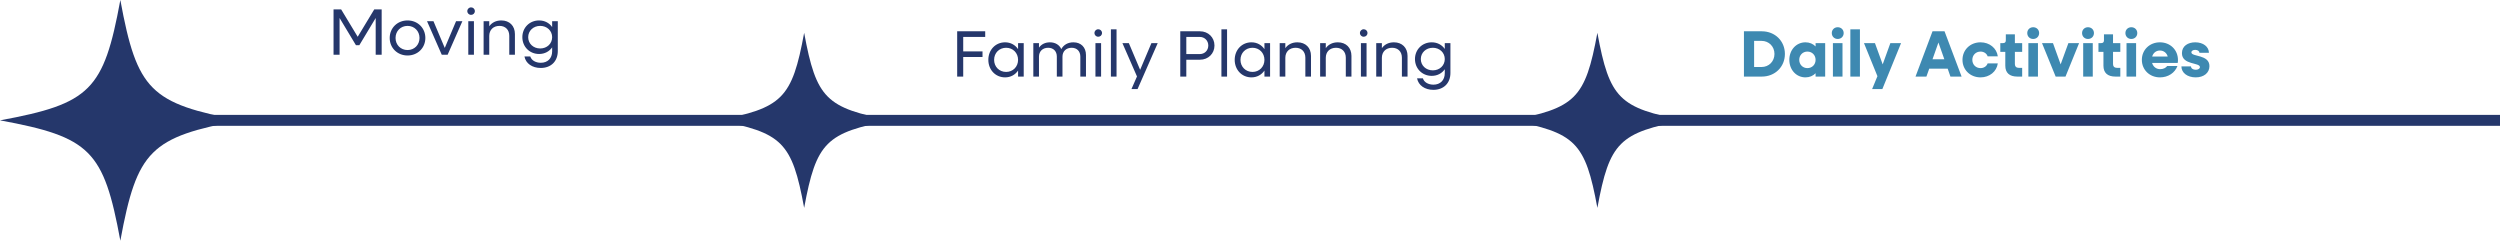
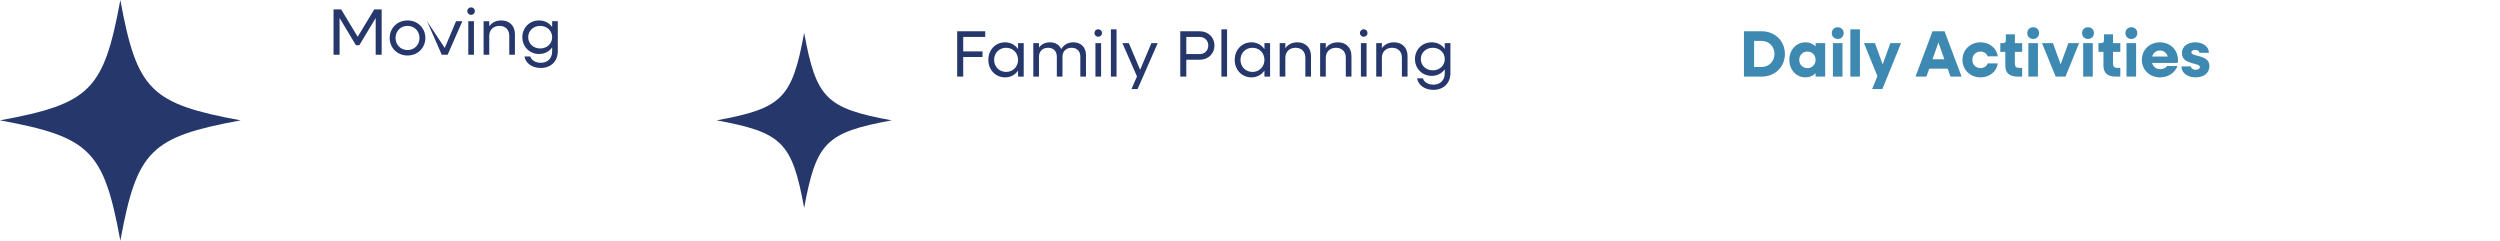
<svg xmlns="http://www.w3.org/2000/svg" width="457" height="44" viewBox="0 0 457 44" fill="none">
  <g clip-path="url(#clip0_838_26072)">
    <path d="M21.999 44C25.037 27.5 27.5 25.037 43.999 22.001C27.5 18.963 25.037 16.5 21.999 0C18.963 16.5 16.5 18.963 0 21.999C16.5 25.037 18.963 27.5 21.999 43.999V44Z" fill="#25376B" />
  </g>
  <g clip-path="url(#clip1_838_26072)">
    <path d="M147 38C149.209 26 151 24.209 162.999 22C151 19.791 149.209 18 147 6C144.791 18 143 19.791 131 22C143 24.209 144.791 26 147 37.999V38Z" fill="#25376B" />
  </g>
  <g clip-path="url(#clip2_838_26072)">
-     <path d="M292 38C294.209 26 296 24.209 307.999 22C296 19.791 294.209 18 292 6C289.791 18 288 19.791 276 22C288 24.209 289.791 26 292 37.999V38Z" fill="#25376B" />
-   </g>
-   <line x1="11" y1="22" x2="457" y2="22" stroke="#25376B" stroke-width="2" />
+     </g>
  <path d="M174.972 14V5.72H180.096V6.752H176.076V9.392H179.604V10.424H176.076V14H174.972ZM183.728 14.144C181.976 14.144 180.668 12.764 180.668 10.94C180.668 9.116 181.976 7.736 183.728 7.736C184.748 7.736 185.588 8.216 186.104 8.984V7.88H187.136V14H186.104V12.896C185.588 13.664 184.748 14.144 183.728 14.144ZM183.92 13.148C185.168 13.148 186.104 12.2 186.104 10.94C186.104 9.68 185.168 8.732 183.92 8.732C182.66 8.732 181.724 9.68 181.724 10.94C181.724 12.2 182.66 13.148 183.92 13.148ZM188.892 14V7.88H189.924V8.708C190.368 8.084 191.064 7.736 191.928 7.736C192.9 7.736 193.656 8.204 194.004 8.972C194.448 8.18 195.216 7.736 196.224 7.736C197.604 7.736 198.516 8.648 198.516 10.052V14H197.484V10.34C197.484 9.368 196.86 8.732 195.9 8.732C194.892 8.732 194.22 9.38 194.22 10.364V14H193.188V10.34C193.188 9.368 192.564 8.732 191.604 8.732C190.596 8.732 189.924 9.38 189.924 10.364V14H188.892ZM200.764 6.716C200.368 6.716 200.068 6.428 200.068 6.032C200.068 5.648 200.368 5.348 200.764 5.348C201.148 5.348 201.448 5.648 201.448 6.032C201.448 6.428 201.148 6.716 200.764 6.716ZM200.248 14V7.88H201.28V14H200.248ZM203.072 14V5.36H204.104V14H203.072ZM206.832 16.28L207.84 13.976L205.176 7.88H206.352L208.416 12.764L210.48 7.88H211.632L207.948 16.28H206.832ZM215.753 14V5.72H219.353C220.865 5.72 222.005 6.836 222.005 8.324C222.005 9.8 220.865 10.916 219.353 10.916H216.857V14H215.753ZM219.329 6.752H216.857V9.884H219.329C220.205 9.884 220.877 9.224 220.877 8.324C220.877 7.424 220.205 6.752 219.329 6.752ZM223.275 14V5.36H224.307V14H223.275ZM228.763 14.144C227.011 14.144 225.703 12.764 225.703 10.94C225.703 9.116 227.011 7.736 228.763 7.736C229.783 7.736 230.623 8.216 231.139 8.984V7.88H232.171V14H231.139V12.896C230.623 13.664 229.783 14.144 228.763 14.144ZM228.955 13.148C230.203 13.148 231.139 12.2 231.139 10.94C231.139 9.68 230.203 8.732 228.955 8.732C227.695 8.732 226.759 9.68 226.759 10.94C226.759 12.2 227.695 13.148 228.955 13.148ZM233.927 14V7.88H234.959V8.804C235.439 8.12 236.207 7.736 237.167 7.736C238.655 7.736 239.651 8.72 239.651 10.22V14H238.619V10.544C238.619 9.452 237.923 8.732 236.831 8.732C235.703 8.732 234.959 9.464 234.959 10.568V14H233.927ZM241.321 14V7.88H242.353V8.804C242.833 8.12 243.601 7.736 244.561 7.736C246.049 7.736 247.045 8.72 247.045 10.22V14H246.013V10.544C246.013 9.452 245.317 8.732 244.225 8.732C243.097 8.732 242.353 9.464 242.353 10.568V14H241.321ZM249.291 6.716C248.895 6.716 248.595 6.428 248.595 6.032C248.595 5.648 248.895 5.348 249.291 5.348C249.675 5.348 249.975 5.648 249.975 6.032C249.975 6.428 249.675 6.716 249.291 6.716ZM248.775 14V7.88H249.807V14H248.775ZM251.575 14V7.88H252.607V8.804C253.087 8.12 253.855 7.736 254.815 7.736C256.303 7.736 257.299 8.72 257.299 10.22V14H256.267V10.544C256.267 9.452 255.571 8.732 254.479 8.732C253.351 8.732 252.607 9.464 252.607 10.568V14H251.575ZM261.717 13.868C259.977 13.868 258.657 12.536 258.657 10.796C258.657 9.056 259.977 7.736 261.717 7.736C262.749 7.736 263.589 8.204 264.105 8.948V7.88H265.137V13.34C265.137 15.2 263.901 16.424 262.017 16.424C260.469 16.424 259.281 15.608 259.041 14.324H260.109C260.313 15.02 261.081 15.476 262.029 15.476C263.289 15.476 264.105 14.66 264.105 13.376V12.656C263.589 13.4 262.749 13.868 261.717 13.868ZM261.921 12.86C263.169 12.86 264.105 11.972 264.105 10.796C264.105 9.632 263.169 8.732 261.921 8.732C260.661 8.732 259.725 9.632 259.725 10.796C259.725 11.972 260.661 12.86 261.921 12.86Z" fill="#25376B" />
-   <path d="M60.972 10V1.72H62.364L65.388 6.724L68.412 1.72H69.768V10H68.676V3.292L65.688 8.26H65.064L62.076 3.292V10H60.972ZM74.502 10.144C72.642 10.144 71.238 8.764 71.238 6.94C71.238 5.116 72.642 3.736 74.502 3.736C76.35 3.736 77.754 5.116 77.754 6.94C77.754 8.764 76.35 10.144 74.502 10.144ZM74.502 9.148C75.75 9.148 76.686 8.2 76.686 6.94C76.686 5.68 75.75 4.732 74.502 4.732C73.242 4.732 72.306 5.68 72.306 6.94C72.306 8.2 73.242 9.148 74.502 9.148ZM80.751 10L78.063 3.88H79.239L81.303 8.764L83.367 3.88H84.519L81.831 10H80.751ZM86.119 2.716C85.723 2.716 85.423 2.428 85.423 2.032C85.423 1.648 85.723 1.348 86.119 1.348C86.503 1.348 86.803 1.648 86.803 2.032C86.803 2.428 86.503 2.716 86.119 2.716ZM85.603 10V3.88H86.635V10H85.603ZM88.403 10V3.88H89.435V4.804C89.915 4.12 90.683 3.736 91.643 3.736C93.131 3.736 94.127 4.72 94.127 6.22V10H93.095V6.544C93.095 5.452 92.399 4.732 91.307 4.732C90.179 4.732 89.435 5.464 89.435 6.568V10H88.403ZM98.545 9.868C96.805 9.868 95.485 8.536 95.485 6.796C95.485 5.056 96.805 3.736 98.545 3.736C99.577 3.736 100.417 4.204 100.933 4.948V3.88H101.965V9.34C101.965 11.2 100.729 12.424 98.845 12.424C97.297 12.424 96.109 11.608 95.869 10.324H96.937C97.141 11.02 97.909 11.476 98.857 11.476C100.117 11.476 100.933 10.66 100.933 9.376V8.656C100.417 9.4 99.577 9.868 98.545 9.868ZM98.749 8.86C99.997 8.86 100.933 7.972 100.933 6.796C100.933 5.632 99.997 4.732 98.749 4.732C97.489 4.732 96.553 5.632 96.553 6.796C96.553 7.972 97.489 8.86 98.749 8.86Z" fill="#25376B" />
+   <path d="M60.972 10V1.72H62.364L65.388 6.724L68.412 1.72H69.768V10H68.676V3.292L65.688 8.26H65.064L62.076 3.292V10H60.972ZM74.502 10.144C72.642 10.144 71.238 8.764 71.238 6.94C71.238 5.116 72.642 3.736 74.502 3.736C76.35 3.736 77.754 5.116 77.754 6.94C77.754 8.764 76.35 10.144 74.502 10.144ZM74.502 9.148C75.75 9.148 76.686 8.2 76.686 6.94C76.686 5.68 75.75 4.732 74.502 4.732C73.242 4.732 72.306 5.68 72.306 6.94C72.306 8.2 73.242 9.148 74.502 9.148ZM80.751 10L78.063 3.88L81.303 8.764L83.367 3.88H84.519L81.831 10H80.751ZM86.119 2.716C85.723 2.716 85.423 2.428 85.423 2.032C85.423 1.648 85.723 1.348 86.119 1.348C86.503 1.348 86.803 1.648 86.803 2.032C86.803 2.428 86.503 2.716 86.119 2.716ZM85.603 10V3.88H86.635V10H85.603ZM88.403 10V3.88H89.435V4.804C89.915 4.12 90.683 3.736 91.643 3.736C93.131 3.736 94.127 4.72 94.127 6.22V10H93.095V6.544C93.095 5.452 92.399 4.732 91.307 4.732C90.179 4.732 89.435 5.464 89.435 6.568V10H88.403ZM98.545 9.868C96.805 9.868 95.485 8.536 95.485 6.796C95.485 5.056 96.805 3.736 98.545 3.736C99.577 3.736 100.417 4.204 100.933 4.948V3.88H101.965V9.34C101.965 11.2 100.729 12.424 98.845 12.424C97.297 12.424 96.109 11.608 95.869 10.324H96.937C97.141 11.02 97.909 11.476 98.857 11.476C100.117 11.476 100.933 10.66 100.933 9.376V8.656C100.417 9.4 99.577 9.868 98.545 9.868ZM98.749 8.86C99.997 8.86 100.933 7.972 100.933 6.796C100.933 5.632 99.997 4.732 98.749 4.732C97.489 4.732 96.553 5.632 96.553 6.796C96.553 7.972 97.489 8.86 98.749 8.86Z" fill="#25376B" />
  <path d="M318.792 14V5.72H322.056C324.468 5.72 326.28 7.496 326.28 9.86C326.28 12.224 324.468 14 322.056 14H318.792ZM322.008 7.472H320.652V12.248H322.008C323.364 12.248 324.372 11.216 324.372 9.86C324.372 8.504 323.364 7.472 322.008 7.472ZM330.042 14.144C328.362 14.144 327.09 12.764 327.09 10.94C327.09 9.116 328.362 7.736 330.042 7.736C330.786 7.736 331.422 8.012 331.89 8.492V7.88H333.642V14H331.89V13.388C331.422 13.868 330.786 14.144 330.042 14.144ZM330.39 12.452C331.254 12.452 331.89 11.804 331.89 10.94C331.89 10.076 331.254 9.428 330.39 9.428C329.538 9.428 328.902 10.076 328.902 10.94C328.902 11.804 329.538 12.452 330.39 12.452ZM335.932 7.124C335.32 7.124 334.852 6.668 334.852 6.044C334.852 5.432 335.32 4.976 335.932 4.976C336.556 4.976 337.024 5.432 337.024 6.044C337.024 6.668 336.556 7.124 335.932 7.124ZM335.056 14V7.88H336.808V14H335.056ZM338.243 14V5.36H339.995V14H338.243ZM342.223 16.28L343.195 13.928L340.735 7.88H342.739L344.155 11.768L345.559 7.88H347.515L344.095 16.28H342.223ZM350.156 14L353.264 5.72H355.46L358.58 14H356.54L356.036 12.548H352.664L352.148 14H350.156ZM353.264 10.832H355.424L354.344 7.772L353.264 10.832ZM362.042 14.144C360.158 14.144 358.742 12.764 358.742 10.94C358.742 9.116 360.158 7.736 362.042 7.736C363.686 7.736 364.994 8.804 365.198 10.292H363.338C363.17 9.776 362.654 9.428 362.042 9.428C361.178 9.428 360.542 10.076 360.542 10.94C360.542 11.804 361.178 12.452 362.042 12.452C362.654 12.452 363.17 12.104 363.338 11.588H365.198C364.994 13.076 363.686 14.144 362.042 14.144ZM368.776 14C367.324 14 366.568 13.316 366.568 12.008V9.476H365.656V7.88H366.16C366.496 7.88 366.664 7.712 366.664 7.376V6.272H368.32V7.88H369.652V9.476H368.32V11.72C368.32 12.152 368.584 12.404 369.04 12.404H369.652V14H368.776ZM371.662 7.124C371.05 7.124 370.582 6.668 370.582 6.044C370.582 5.432 371.05 4.976 371.662 4.976C372.286 4.976 372.754 5.432 372.754 6.044C372.754 6.668 372.286 7.124 371.662 7.124ZM370.786 14V7.88H372.538V14H370.786ZM375.774 14L373.278 7.88H375.282L376.686 11.768L378.102 7.88H380.058L377.574 14H375.774ZM381.682 7.124C381.07 7.124 380.602 6.668 380.602 6.044C380.602 5.432 381.07 4.976 381.682 4.976C382.306 4.976 382.774 5.432 382.774 6.044C382.774 6.668 382.306 7.124 381.682 7.124ZM380.806 14V7.88H382.558V14H380.806ZM386.717 14C385.265 14 384.509 13.316 384.509 12.008V9.476H383.597V7.88H384.101C384.437 7.88 384.605 7.712 384.605 7.376V6.272H386.261V7.88H387.593V9.476H386.261V11.72C386.261 12.152 386.525 12.404 386.981 12.404H387.593V14H386.717ZM389.604 7.124C388.992 7.124 388.524 6.668 388.524 6.044C388.524 5.432 388.992 4.976 389.604 4.976C390.228 4.976 390.696 5.432 390.696 6.044C390.696 6.668 390.228 7.124 389.604 7.124ZM388.728 14V7.88H390.48V14H388.728ZM394.843 14.144C392.947 14.144 391.531 12.764 391.531 10.94C391.531 9.116 392.947 7.736 394.831 7.736C396.703 7.736 398.131 9.104 398.131 10.976C398.131 11.144 398.119 11.348 398.083 11.504H393.403C393.595 12.2 394.159 12.644 394.891 12.644C395.455 12.644 395.911 12.404 396.163 12.068H398.035C397.579 13.304 396.355 14.144 394.843 14.144ZM394.831 9.236C394.135 9.236 393.607 9.668 393.415 10.34H396.259C396.079 9.668 395.527 9.236 394.831 9.236ZM401.378 14.144C399.818 14.144 398.762 13.28 398.762 12.14H400.514C400.514 12.5 400.874 12.752 401.378 12.752C401.822 12.752 402.146 12.548 402.146 12.272C402.146 11.372 398.858 11.924 398.858 9.716C398.858 8.42 399.95 7.736 401.294 7.736C402.758 7.736 403.79 8.552 403.79 9.656H402.05C402.05 9.332 401.726 9.116 401.282 9.116C400.886 9.116 400.586 9.296 400.586 9.572C400.586 10.436 403.886 9.908 403.886 12.092C403.886 13.316 402.866 14.144 401.378 14.144Z" fill="#3E89B1" />
  <defs>
    <clipPath id="clip0_838_26072">
      <rect width="44" height="44" fill="white" />
    </clipPath>
    <clipPath id="clip1_838_26072">
      <rect width="32" height="32" fill="white" transform="translate(131 6)" />
    </clipPath>
    <clipPath id="clip2_838_26072">
      <rect width="32" height="32" fill="white" transform="translate(276 6)" />
    </clipPath>
  </defs>
</svg>